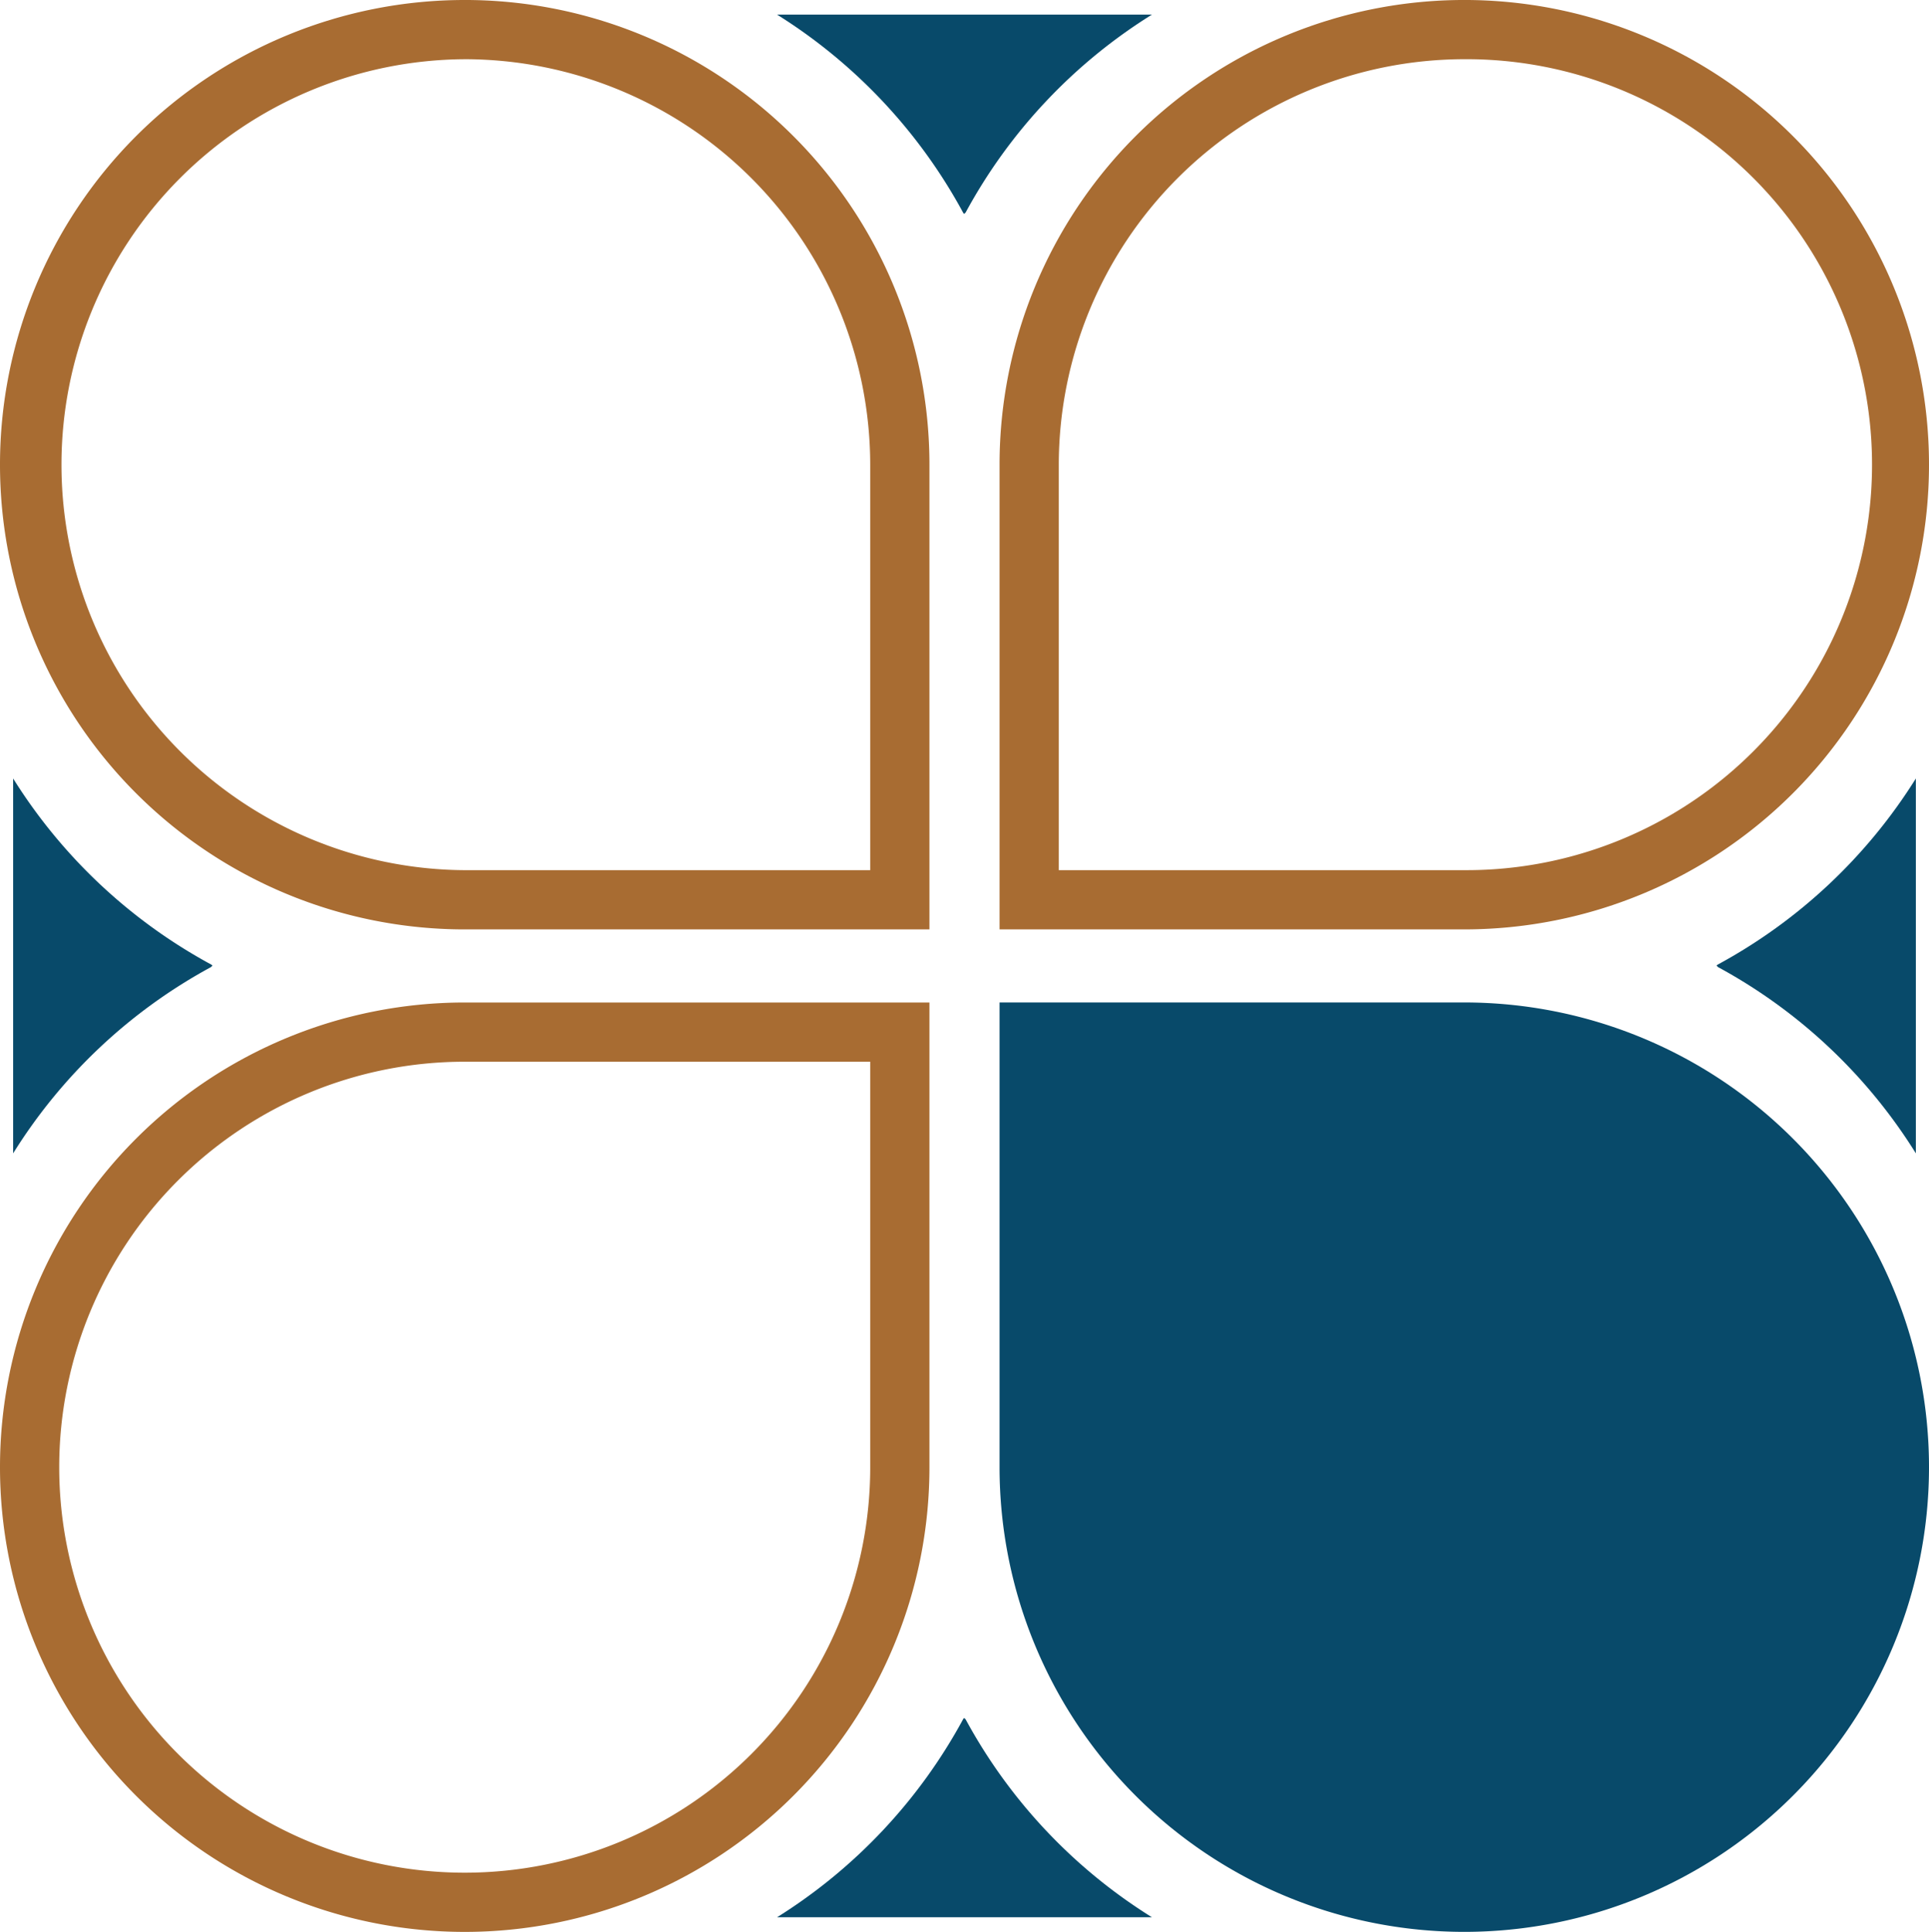
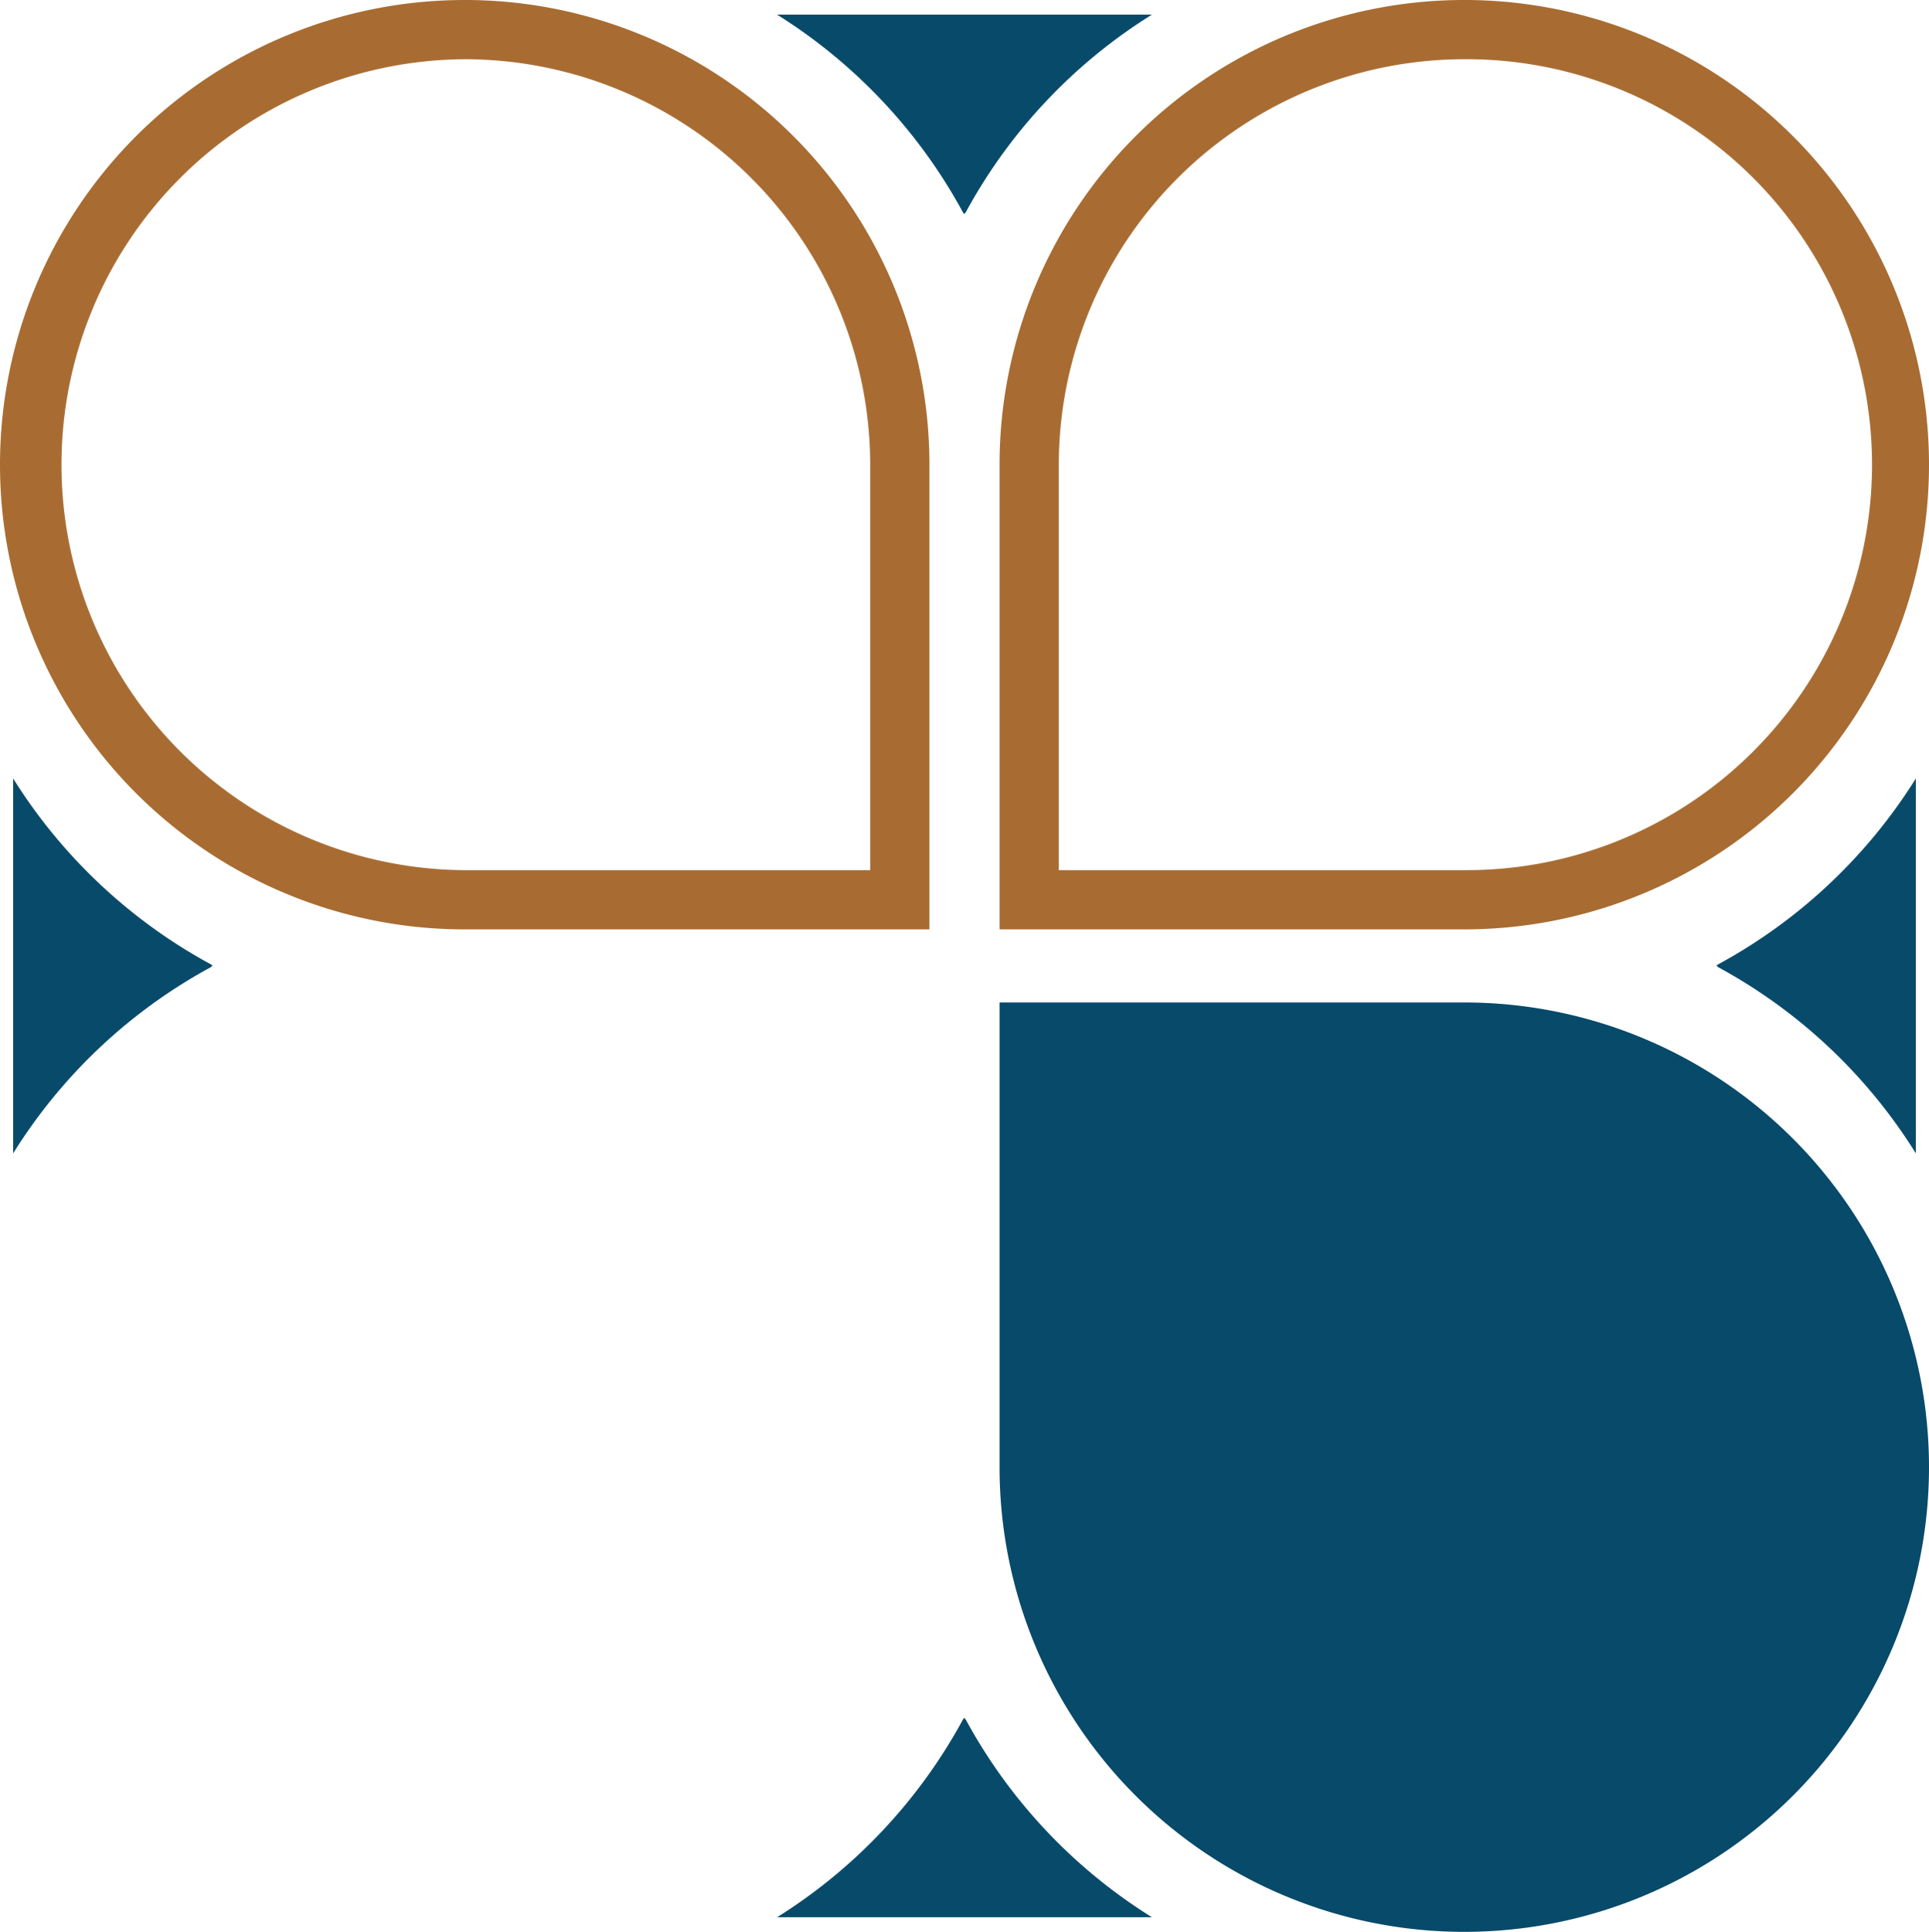
<svg xmlns="http://www.w3.org/2000/svg" width="153.807" height="154.043" viewBox="0 0 153.807 154.043">
  <defs>
    <clipPath id="clip-path">
      <rect id="Rectangle_32" data-name="Rectangle 32" width="153.807" height="154.043" fill="none" />
    </clipPath>
  </defs>
  <g id="Group_128" data-name="Group 128" transform="translate(0)">
    <g id="Group_24" data-name="Group 24" transform="translate(0 0)" clip-path="url(#clip-path)">
      <path id="Path_30" data-name="Path 30" d="M70.808,4.722a32.332,32.332,0,1,1,0,64.663H38.476V37.054A32.369,32.369,0,0,1,70.808,4.722m0-4.722h0A37.054,37.054,0,0,0,33.754,37.054V74.108H70.808A37.054,37.054,0,1,0,70.808,0" transform="translate(45.945 -0.001)" fill="#a86c32" />
      <path id="Path_31" data-name="Path 31" d="M37.054,4.722A32.369,32.369,0,0,1,69.386,37.054V69.386H37.054a32.332,32.332,0,0,1,0-64.663m0-4.722h0a37.054,37.054,0,1,0,0,74.108H74.108V37.054A37.054,37.054,0,0,0,37.054,0" transform="translate(0 -0.001)" fill="#a86c32" />
      <path id="Path_32" data-name="Path 32" d="M70.808,107.962h0A37.054,37.054,0,0,1,33.754,70.908V33.854H70.808a37.054,37.054,0,1,1,0,74.108" transform="translate(45.945 46.08)" fill="#084a6a" />
-       <path id="Path_33" data-name="Path 33" d="M69.386,38.577V70.909A32.332,32.332,0,1,1,37.054,38.577Zm4.722-4.722H37.054A37.054,37.054,0,1,0,74.108,70.909Z" transform="translate(0 46.082)" fill="#a86c32" />
      <path id="Path_34" data-name="Path 34" d="M56.133.494A42.342,42.342,0,0,0,41.281,16.267l-.118.118-.071-.071A42.475,42.475,0,0,0,26.24.494Z" transform="translate(35.717 0.671)" fill="#084a6a" />
      <path id="Path_35" data-name="Path 35" d="M56.133,73.908A42.342,42.342,0,0,1,41.281,58.135l-.118-.118-.071.071A42.475,42.475,0,0,1,26.24,73.908Z" transform="translate(35.717 78.97)" fill="#084a6a" />
      <path id="Path_36" data-name="Path 36" d="M73.857,56.182A42.342,42.342,0,0,0,58.084,41.331l-.118-.118.071-.071A42.475,42.475,0,0,0,73.857,26.29Z" transform="translate(78.902 35.784)" fill="#084a6a" />
      <path id="Path_37" data-name="Path 37" d="M.444,56.182A42.342,42.342,0,0,1,16.217,41.331l.118-.118-.071-.071A42.475,42.475,0,0,1,.444,26.29Z" transform="translate(0.604 35.784)" fill="#084a6a" />
    </g>
  </g>
</svg>